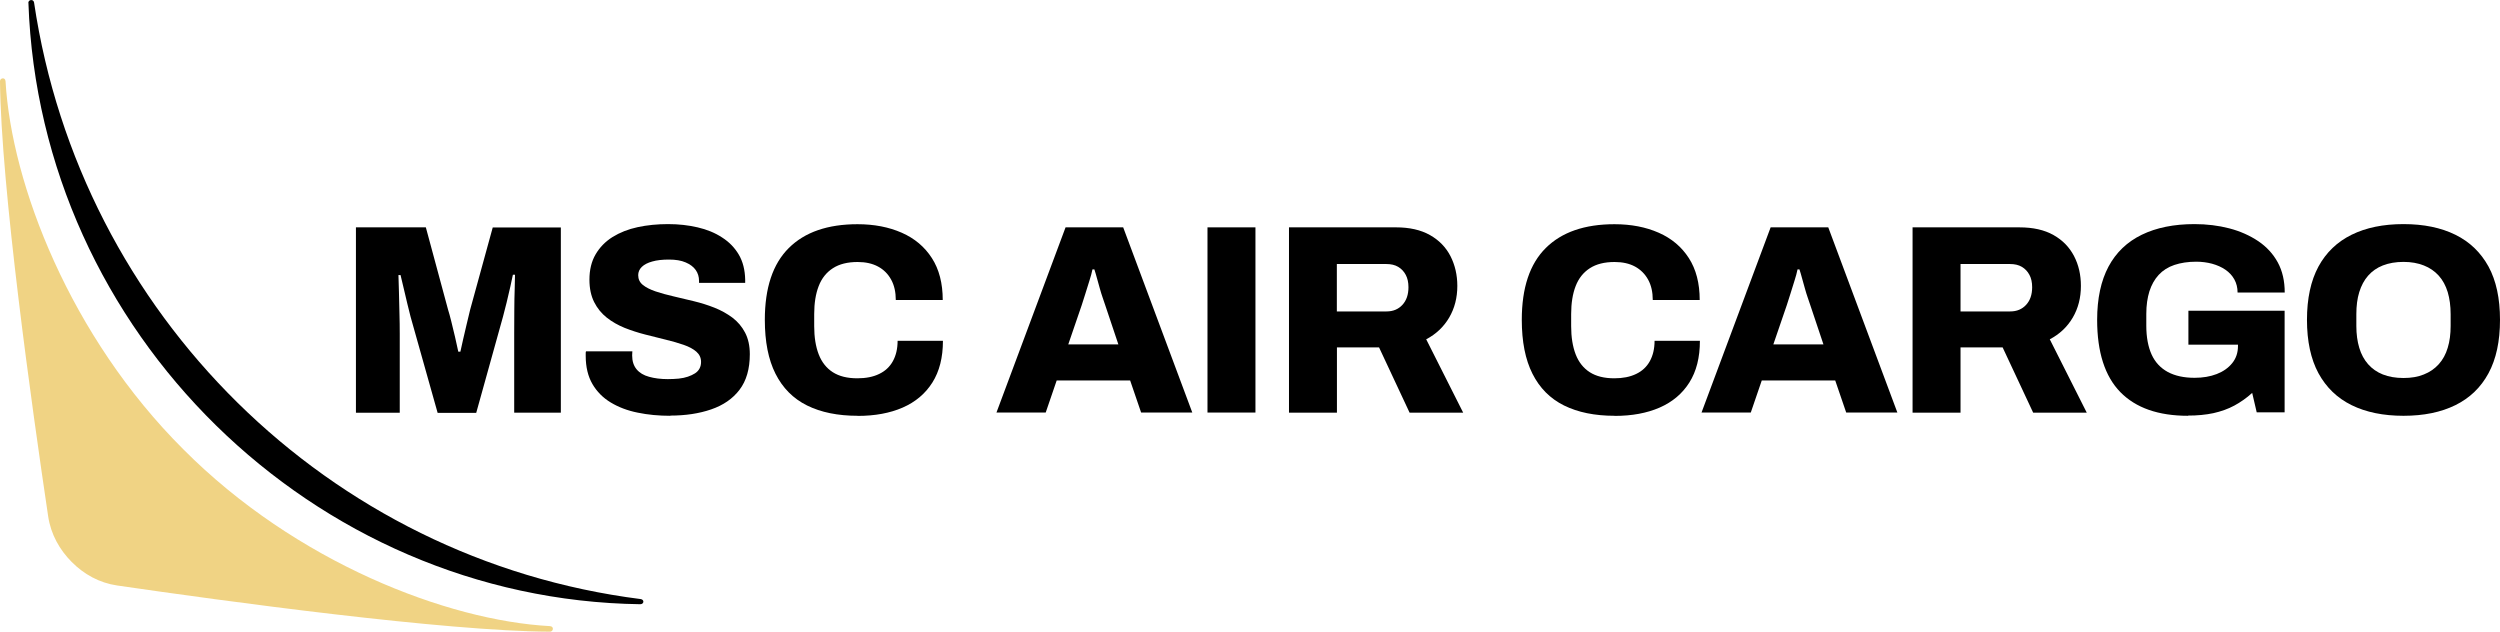
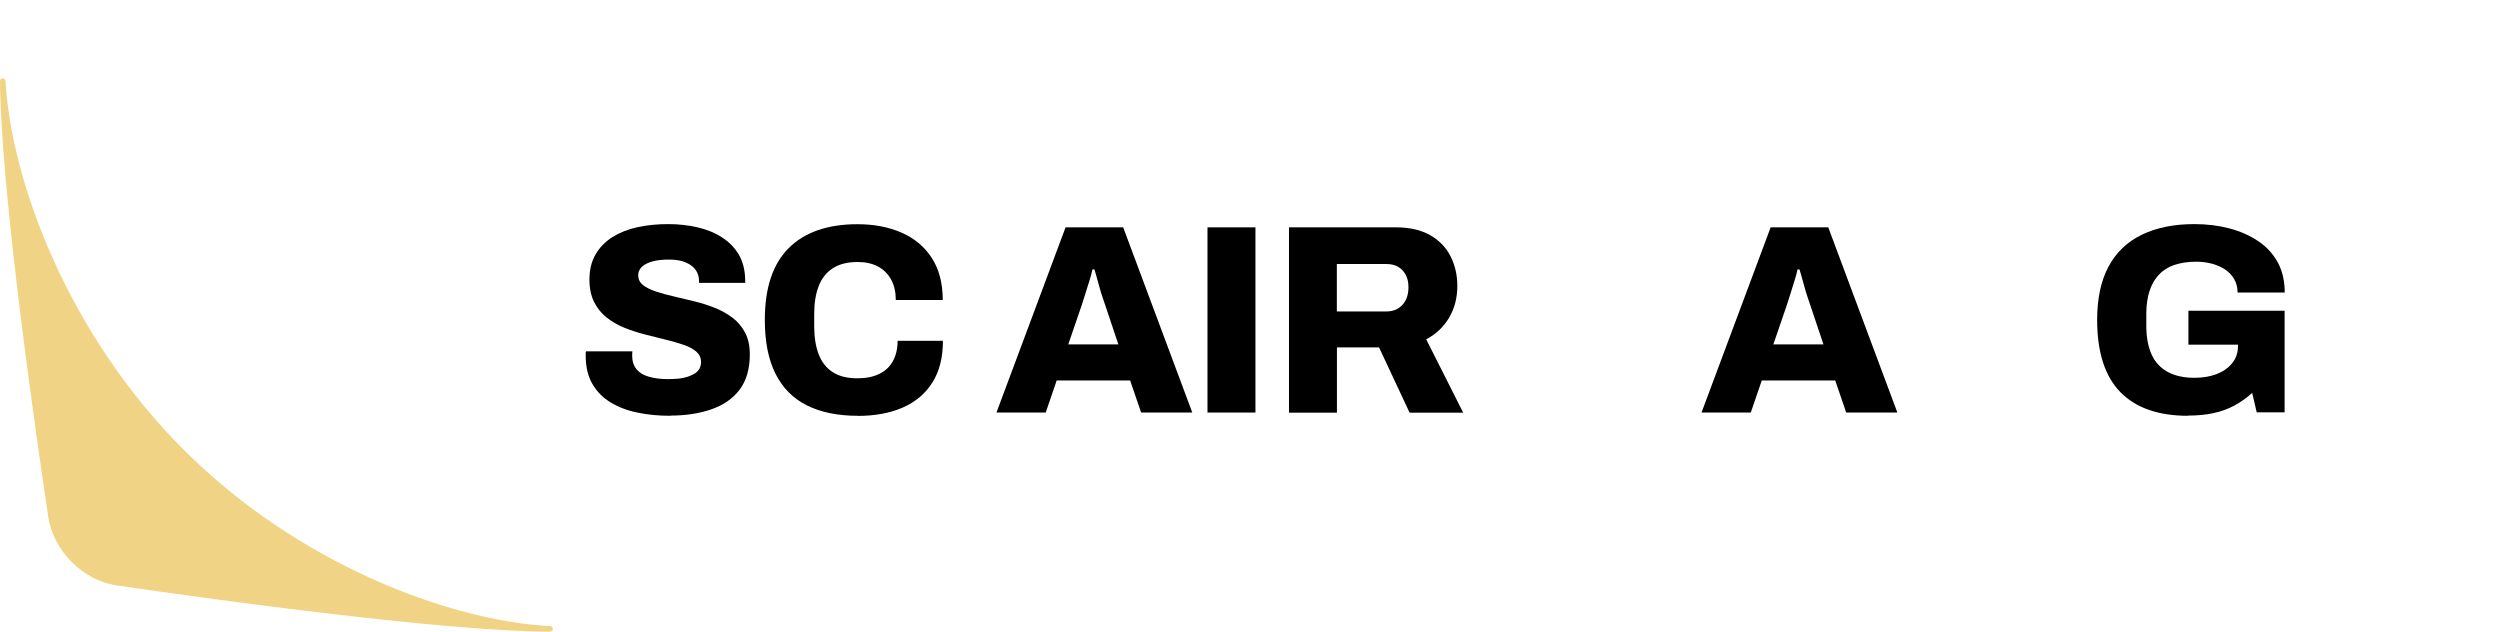
<svg xmlns="http://www.w3.org/2000/svg" width="190" height="48" viewBox="0 0 190 48" fill="none">
  <g clip-path="url(#clip0_2571_359)">
    <path d="M41.796 47.585C34.01 47.169 22.479 42.742 13.927 34.141C5.336 25.579 0.873 14.006 0.421 6.176C0.398 5.837 0 5.929 0 6.168C0.069 14.16 2.442 31.061 3.66 39.238C3.866 40.617 4.533 41.787 5.451 42.711C6.37 43.635 7.534 44.297 8.904 44.497C17.035 45.683 33.856 47.977 41.804 48.008C42.049 48.008 42.133 47.608 41.796 47.585Z" fill="#F0D384" />
-     <path d="M2.16 0.223C3.033 25.247 23.797 45.575 48.657 45.921C48.956 45.921 48.986 45.567 48.688 45.529C24.968 42.526 6.103 23.869 2.589 0.193C2.551 -0.085 2.145 -0.046 2.152 0.231" fill="black" />
-     <path d="M27.051 31.353V17.278H32.364L34.056 23.546C34.125 23.762 34.209 24.062 34.301 24.439C34.393 24.816 34.493 25.209 34.585 25.617C34.676 26.025 34.761 26.395 34.83 26.726H34.99C35.044 26.464 35.113 26.156 35.197 25.794C35.281 25.432 35.366 25.047 35.465 24.647C35.557 24.247 35.649 23.869 35.733 23.53L37.448 17.286H42.624V31.361H39.079V25.363C39.079 24.778 39.079 24.185 39.087 23.584C39.087 22.984 39.102 22.437 39.117 21.944C39.133 21.452 39.14 21.097 39.14 20.882H38.979C38.941 21.09 38.872 21.382 38.788 21.775C38.696 22.168 38.604 22.568 38.505 22.984C38.405 23.4 38.313 23.762 38.229 24.062L36.193 31.377H33.26L31.201 24.062C31.132 23.792 31.047 23.461 30.956 23.076C30.864 22.691 30.772 22.306 30.68 21.906C30.588 21.513 30.511 21.174 30.442 20.905H30.282C30.297 21.259 30.312 21.69 30.32 22.206C30.335 22.722 30.351 23.253 30.358 23.8C30.374 24.354 30.381 24.878 30.381 25.371V31.369H27.058L27.051 31.353Z" fill="black" />
    <path d="M50.953 31.6C50.072 31.6 49.238 31.523 48.465 31.361C47.691 31.207 47.01 30.946 46.42 30.591C45.831 30.237 45.364 29.768 45.027 29.19C44.69 28.613 44.514 27.897 44.514 27.05V26.865C44.514 26.796 44.514 26.742 44.537 26.703H48.059C48.059 26.742 48.059 26.796 48.051 26.857C48.051 26.919 48.044 26.973 48.044 27.011C48.044 27.45 48.158 27.797 48.38 28.066C48.602 28.335 48.924 28.528 49.33 28.636C49.736 28.751 50.21 28.813 50.754 28.813C51.052 28.813 51.328 28.797 51.588 28.774C51.849 28.744 52.078 28.697 52.278 28.628C52.484 28.559 52.66 28.474 52.821 28.374C52.974 28.274 53.089 28.151 53.166 28.004C53.242 27.858 53.28 27.696 53.28 27.504C53.28 27.188 53.158 26.934 52.921 26.726C52.683 26.518 52.362 26.349 51.964 26.21C51.565 26.072 51.114 25.941 50.608 25.818C50.103 25.695 49.582 25.564 49.039 25.425C48.495 25.286 47.975 25.117 47.469 24.917C46.964 24.709 46.512 24.455 46.114 24.139C45.716 23.823 45.394 23.431 45.157 22.961C44.92 22.491 44.797 21.922 44.797 21.252C44.797 20.513 44.95 19.873 45.264 19.335C45.578 18.796 46.007 18.357 46.558 18.01C47.109 17.671 47.745 17.417 48.465 17.263C49.184 17.109 49.95 17.032 50.769 17.032C51.588 17.032 52.323 17.117 53.02 17.279C53.717 17.44 54.345 17.695 54.881 18.049C55.424 18.395 55.845 18.834 56.152 19.358C56.458 19.881 56.619 20.513 56.634 21.252V21.498H53.127V21.352C53.127 21.036 53.043 20.759 52.875 20.52C52.706 20.282 52.454 20.089 52.109 19.943C51.772 19.797 51.351 19.727 50.846 19.727C50.34 19.727 49.919 19.773 49.575 19.873C49.23 19.966 48.962 20.105 48.779 20.282C48.595 20.459 48.503 20.674 48.503 20.913C48.503 21.213 48.618 21.46 48.855 21.652C49.092 21.845 49.414 22.006 49.82 22.145C50.226 22.284 50.685 22.407 51.183 22.522C51.688 22.638 52.209 22.761 52.737 22.892C53.273 23.023 53.793 23.184 54.299 23.385C54.804 23.585 55.256 23.839 55.662 24.139C56.067 24.447 56.389 24.824 56.626 25.279C56.864 25.733 56.986 26.28 56.986 26.919C56.986 28.035 56.726 28.936 56.205 29.621C55.684 30.307 54.965 30.799 54.046 31.115C53.127 31.431 52.094 31.585 50.938 31.585" fill="black" />
    <path d="M65.178 31.6C63.67 31.6 62.392 31.338 61.335 30.815C60.278 30.291 59.482 29.483 58.938 28.405C58.395 27.327 58.127 25.964 58.127 24.309C58.127 21.875 58.732 20.058 59.949 18.849C61.166 17.641 62.904 17.04 65.171 17.04C66.434 17.04 67.552 17.256 68.532 17.687C69.512 18.118 70.27 18.757 70.821 19.612C71.372 20.466 71.648 21.529 71.648 22.799H68.08C68.08 22.199 67.965 21.683 67.728 21.252C67.491 20.821 67.162 20.489 66.733 20.259C66.304 20.027 65.783 19.912 65.178 19.912C64.421 19.912 63.793 20.066 63.303 20.382C62.813 20.697 62.453 21.144 62.223 21.737C61.993 22.322 61.879 23.038 61.879 23.87V24.794C61.879 25.625 61.993 26.341 62.223 26.934C62.453 27.527 62.813 27.981 63.295 28.289C63.777 28.597 64.397 28.751 65.156 28.751C65.806 28.751 66.365 28.643 66.817 28.42C67.269 28.205 67.621 27.881 67.858 27.45C68.096 27.019 68.218 26.503 68.218 25.902H71.663C71.663 27.173 71.395 28.228 70.859 29.075C70.323 29.922 69.573 30.553 68.601 30.977C67.629 31.4 66.495 31.608 65.186 31.608" fill="black" />
    <path d="M75.731 31.353L80.983 17.278H85.362L90.614 31.353H86.725L85.89 28.913H80.309L79.474 31.353H75.731ZM81.189 26.172H84.995L83.999 23.199C83.946 23.045 83.885 22.861 83.808 22.637C83.731 22.414 83.655 22.175 83.586 21.921C83.509 21.667 83.44 21.413 83.371 21.151C83.303 20.89 83.234 20.666 83.172 20.474H83.027C82.973 20.735 82.897 21.028 82.79 21.352C82.69 21.683 82.583 22.006 82.483 22.337C82.384 22.668 82.292 22.953 82.208 23.199L81.189 26.172Z" fill="black" />
    <path d="M95.414 17.279H91.769V31.354H95.414V17.279Z" fill="black" />
    <path d="M97.963 31.353V17.278H106.086C107.12 17.278 107.977 17.471 108.674 17.863C109.371 18.256 109.884 18.788 110.236 19.465C110.581 20.143 110.757 20.897 110.757 21.729C110.757 22.63 110.55 23.43 110.136 24.139C109.723 24.839 109.141 25.394 108.391 25.787L111.201 31.361H107.128L104.808 26.402H101.607V31.361H97.963V31.353ZM101.607 23.669H105.374C105.88 23.669 106.278 23.5 106.584 23.169C106.89 22.837 107.043 22.391 107.043 21.829C107.043 21.459 106.974 21.144 106.837 20.89C106.699 20.628 106.507 20.427 106.262 20.281C106.017 20.135 105.719 20.066 105.367 20.066H101.6V23.669H101.607Z" fill="black" />
-     <path d="M122.708 31.6C121.199 31.6 119.921 31.338 118.864 30.815C117.808 30.291 117.011 29.483 116.468 28.405C115.924 27.327 115.656 25.964 115.656 24.309C115.656 21.875 116.261 20.058 117.478 18.849C118.696 17.641 120.434 17.04 122.7 17.04C123.963 17.04 125.081 17.256 126.061 17.687C127.041 18.118 127.799 18.757 128.35 19.612C128.902 20.466 129.177 21.529 129.177 22.799H125.61C125.61 22.199 125.495 21.683 125.257 21.252C125.02 20.821 124.683 20.489 124.262 20.259C123.833 20.027 123.313 19.912 122.708 19.912C121.95 19.912 121.322 20.066 120.832 20.382C120.342 20.697 119.982 21.144 119.752 21.737C119.523 22.322 119.408 23.038 119.408 23.87V24.794C119.408 25.625 119.523 26.341 119.752 26.934C119.982 27.527 120.342 27.981 120.824 28.289C121.307 28.597 121.927 28.751 122.685 28.751C123.336 28.751 123.887 28.643 124.346 28.42C124.798 28.205 125.15 27.881 125.387 27.45C125.625 27.019 125.747 26.503 125.747 25.902H129.193C129.193 27.173 128.925 28.228 128.389 29.075C127.853 29.922 127.102 30.553 126.13 30.977C125.158 31.4 124.025 31.608 122.715 31.608" fill="black" />
    <path d="M129.316 31.353L134.569 17.278H138.948L144.2 31.353H140.311L139.476 28.913H133.895L133.06 31.353H129.316ZM134.775 26.172H138.581L137.585 23.199C137.532 23.045 137.47 22.861 137.394 22.637C137.317 22.414 137.241 22.175 137.172 21.921C137.103 21.667 137.026 21.413 136.957 21.151C136.889 20.89 136.82 20.666 136.758 20.474H136.613C136.559 20.735 136.483 21.028 136.376 21.352C136.276 21.683 136.177 22.006 136.069 22.337C135.97 22.668 135.878 22.953 135.794 23.199L134.775 26.172Z" fill="black" />
-     <path d="M145.355 31.354V17.279H153.479C154.512 17.279 155.37 17.471 156.067 17.864C156.763 18.256 157.276 18.788 157.629 19.465C157.981 20.143 158.149 20.897 158.149 21.729C158.149 22.63 157.943 23.43 157.529 24.139C157.116 24.84 156.534 25.394 155.783 25.787L158.593 31.361H154.52L152.2 26.403H149V31.361H145.355V31.354ZM149.008 23.669H152.774C153.28 23.669 153.678 23.5 153.984 23.169C154.29 22.838 154.444 22.391 154.444 21.829C154.444 21.459 154.375 21.144 154.237 20.89C154.099 20.628 153.908 20.428 153.663 20.281C153.418 20.135 153.119 20.066 152.767 20.066H149V23.669H149.008Z" fill="black" />
    <path d="M166.289 31.6C164.03 31.6 162.323 31 161.144 29.799C159.972 28.597 159.383 26.765 159.383 24.309C159.383 22.684 159.674 21.337 160.248 20.259C160.822 19.188 161.664 18.38 162.775 17.841C163.885 17.302 165.217 17.032 166.779 17.032C167.713 17.032 168.601 17.14 169.428 17.356C170.255 17.571 170.99 17.902 171.625 18.326C172.261 18.757 172.758 19.296 173.111 19.943C173.463 20.59 173.639 21.352 173.639 22.23H170.056C170.056 21.86 169.972 21.529 169.811 21.236C169.65 20.944 169.42 20.697 169.129 20.497C168.838 20.297 168.502 20.151 168.119 20.043C167.736 19.943 167.338 19.889 166.917 19.889C166.289 19.889 165.738 19.974 165.255 20.135C164.773 20.297 164.375 20.551 164.061 20.89C163.747 21.229 163.517 21.645 163.356 22.137C163.203 22.63 163.119 23.2 163.119 23.854V24.755C163.119 25.625 163.257 26.357 163.525 26.95C163.793 27.535 164.206 27.974 164.758 28.274C165.309 28.567 165.983 28.713 166.787 28.713C167.414 28.713 167.973 28.62 168.471 28.428C168.969 28.235 169.359 27.958 169.65 27.596C169.941 27.235 170.086 26.803 170.086 26.295V26.195H166.319V23.616H173.631V31.338H171.51L171.166 29.86C170.745 30.245 170.293 30.561 169.811 30.823C169.328 31.084 168.8 31.269 168.218 31.4C167.644 31.523 166.993 31.585 166.274 31.585" fill="black" />
-     <path d="M182.665 31.6C181.134 31.6 179.817 31.331 178.722 30.792C177.627 30.253 176.792 29.444 176.203 28.366C175.621 27.288 175.33 25.933 175.33 24.308C175.33 22.684 175.621 21.336 176.203 20.258C176.785 19.188 177.627 18.38 178.722 17.841C179.817 17.302 181.126 17.032 182.665 17.032C184.204 17.032 185.513 17.302 186.608 17.841C187.703 18.38 188.537 19.188 189.127 20.258C189.709 21.329 190 22.676 190 24.308C190 25.941 189.709 27.288 189.127 28.366C188.545 29.444 187.703 30.253 186.608 30.792C185.513 31.331 184.204 31.6 182.665 31.6ZM182.665 28.728C183.247 28.728 183.767 28.643 184.211 28.459C184.663 28.282 185.038 28.02 185.345 27.681C185.651 27.342 185.881 26.926 186.026 26.434C186.179 25.941 186.248 25.386 186.248 24.778V23.877C186.248 23.246 186.171 22.692 186.026 22.199C185.873 21.706 185.651 21.29 185.345 20.951C185.038 20.613 184.663 20.351 184.211 20.174C183.76 19.997 183.247 19.904 182.665 19.904C182.083 19.904 181.547 19.997 181.095 20.174C180.644 20.351 180.276 20.613 179.977 20.951C179.679 21.29 179.457 21.706 179.304 22.199C179.151 22.692 179.082 23.254 179.082 23.877V24.778C179.082 25.394 179.158 25.948 179.304 26.434C179.449 26.926 179.679 27.342 179.977 27.681C180.276 28.02 180.651 28.282 181.095 28.459C181.547 28.636 182.068 28.728 182.665 28.728Z" fill="black" />
  </g>
  <defs>
    <clipPath id="clip0_2571_359">
      <rect width="190" height="48" fill="white" />
    </clipPath>
  </defs>
</svg>